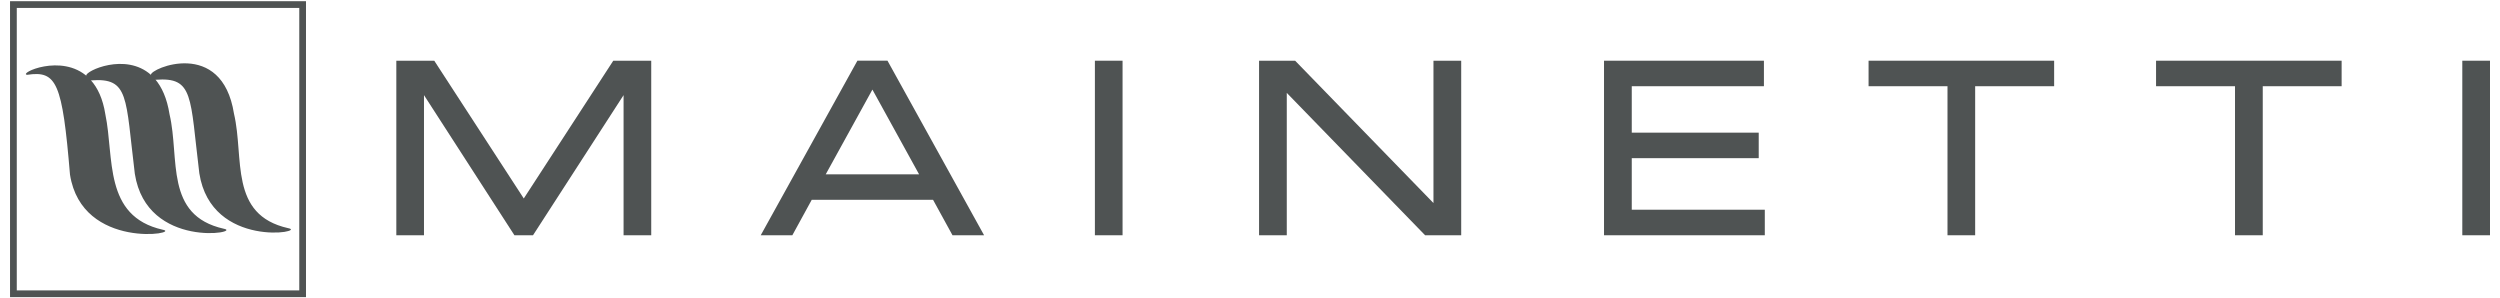
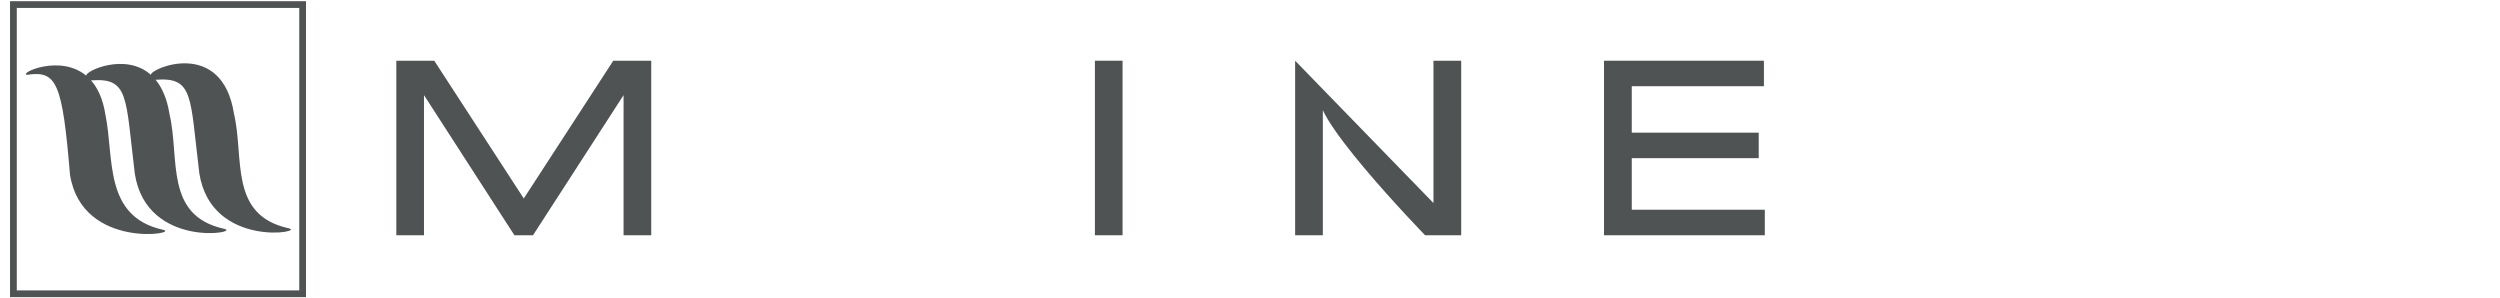
<svg xmlns="http://www.w3.org/2000/svg" id="Layer_1" x="0px" y="0px" viewBox="0 0 967.01 115.41" style="enable-background:new 0 0 967.01 115.41;" xml:space="preserve">
  <style type="text/css"> .st0{fill:#4F5353;}</style>
  <g>
    <g>
      <path class="st0" d="M111.48,88.26C88.46,83.09,94.54,61.12,90.51,44c-4.65-29.42-32.48-17.5-32.13-15.05 c-9.85-8.75-25.41-1.49-25.02,0.32c0.23,0.15,0.43,0.36,0.64,0.56c-10.21-9.41-27.09-1.33-23.5-0.89 c11.44-1.73,13.6,2.98,16.57,38.59c4.64,29.55,43.62,22.73,35.85,21.32c-23.02-5.18-18.68-28.01-22.17-44.61 c-0.96-6.09-3.01-10.32-5.63-13.24c0.03,0.02,0.07,0.05,0.09,0.09c14.83-1.13,13.29,6.45,16.94,36.14 C56.8,96.76,94.3,89.89,86.54,88.47C63.53,83.3,69.6,61.33,65.58,44.22c-0.98-6.24-3.03-10.63-5.61-13.63 c0.11,0.1,0.14,0.21,0.24,0.26c14.82-1.12,13.24,6.47,16.89,36.18C81.75,96.57,119.23,89.67,111.48,88.26" />
    </g>
    <g>
      <path class="st0" d="M117.07,0.46H3.88v114.48h114.48V0.46H117.07z M6.49,112.33V3.08h109.27v109.25H6.49z" />
    </g>
    <g>
-       <polygon class="st0" points="961.88,23.48 952.43,23.48 952.43,91 963.14,91 963.14,23.48 " />
-     </g>
+       </g>
    <g>
-       <polygon class="st0" points="833.97,23.48 833.97,33.35 864.51,33.35 864.51,91 875.24,91 875.24,33.35 905.75,33.35 905.75,23.48 904.48,23.48 " />
-     </g>
+       </g>
    <g>
-       <polygon class="st0" points="722.77,23.48 722.77,33.35 753.3,33.35 753.3,91 764,91 764,33.35 794.55,33.35 794.55,23.48 793.25,23.48 " />
-     </g>
+       </g>
    <g>
      <polygon class="st0" points="631.17,61.18 680.28,61.18 680.28,51.31 631.17,51.31 631.17,33.35 682.29,33.35 682.29,23.48 681.02,23.48 620.44,23.48 620.44,91 682.63,91 682.63,81.12 631.17,81.12 " />
    </g>
    <g>
      <path class="st0" d="M237.22,23.48c0,0-32.67,50.28-34.62,53.29c-1.96-3.01-34.63-53.29-34.63-53.29H153.3V91h10.7V36.8 c3.79,5.91,34.98,54.2,34.98,54.2h7.19c0,0,31.21-48.29,35.03-54.2V91h10.7V23.48h-1.29H237.22z" />
    </g>
    <g>
      <polygon class="st0" points="423.51,23.48 423.51,91 434.21,91 434.21,23.48 432.94,23.48 " />
    </g>
    <g>
-       <path class="st0" d="M554.47,23.48v55.06c-3.96-4.05-53.51-55.06-53.51-55.06h-13.95V91h10.72V35.93 C501.68,39.99,551.24,91,551.24,91h13.96V23.48h-1.26H554.47z" />
+       <path class="st0" d="M554.47,23.48v55.06c-3.96-4.05-53.51-55.06-53.51-55.06V91h10.72V35.93 C501.68,39.99,551.24,91,551.24,91h13.96V23.48h-1.26H554.47z" />
    </g>
    <g>
-       <path class="st0" d="M342.56,23.47h-10.91L294.25,91h12.23c0,0,6.86-12.49,7.5-13.71h46.93c0.69,1.22,7.52,13.71,7.52,13.71h12.22 l-37.37-67.53H342.56z M355.5,67.42h-36.1c1.93-3.45,16.2-29.42,18.05-32.77C339.3,38,353.62,63.97,355.5,67.42" />
-     </g>
+       </g>
  </g>
</svg>